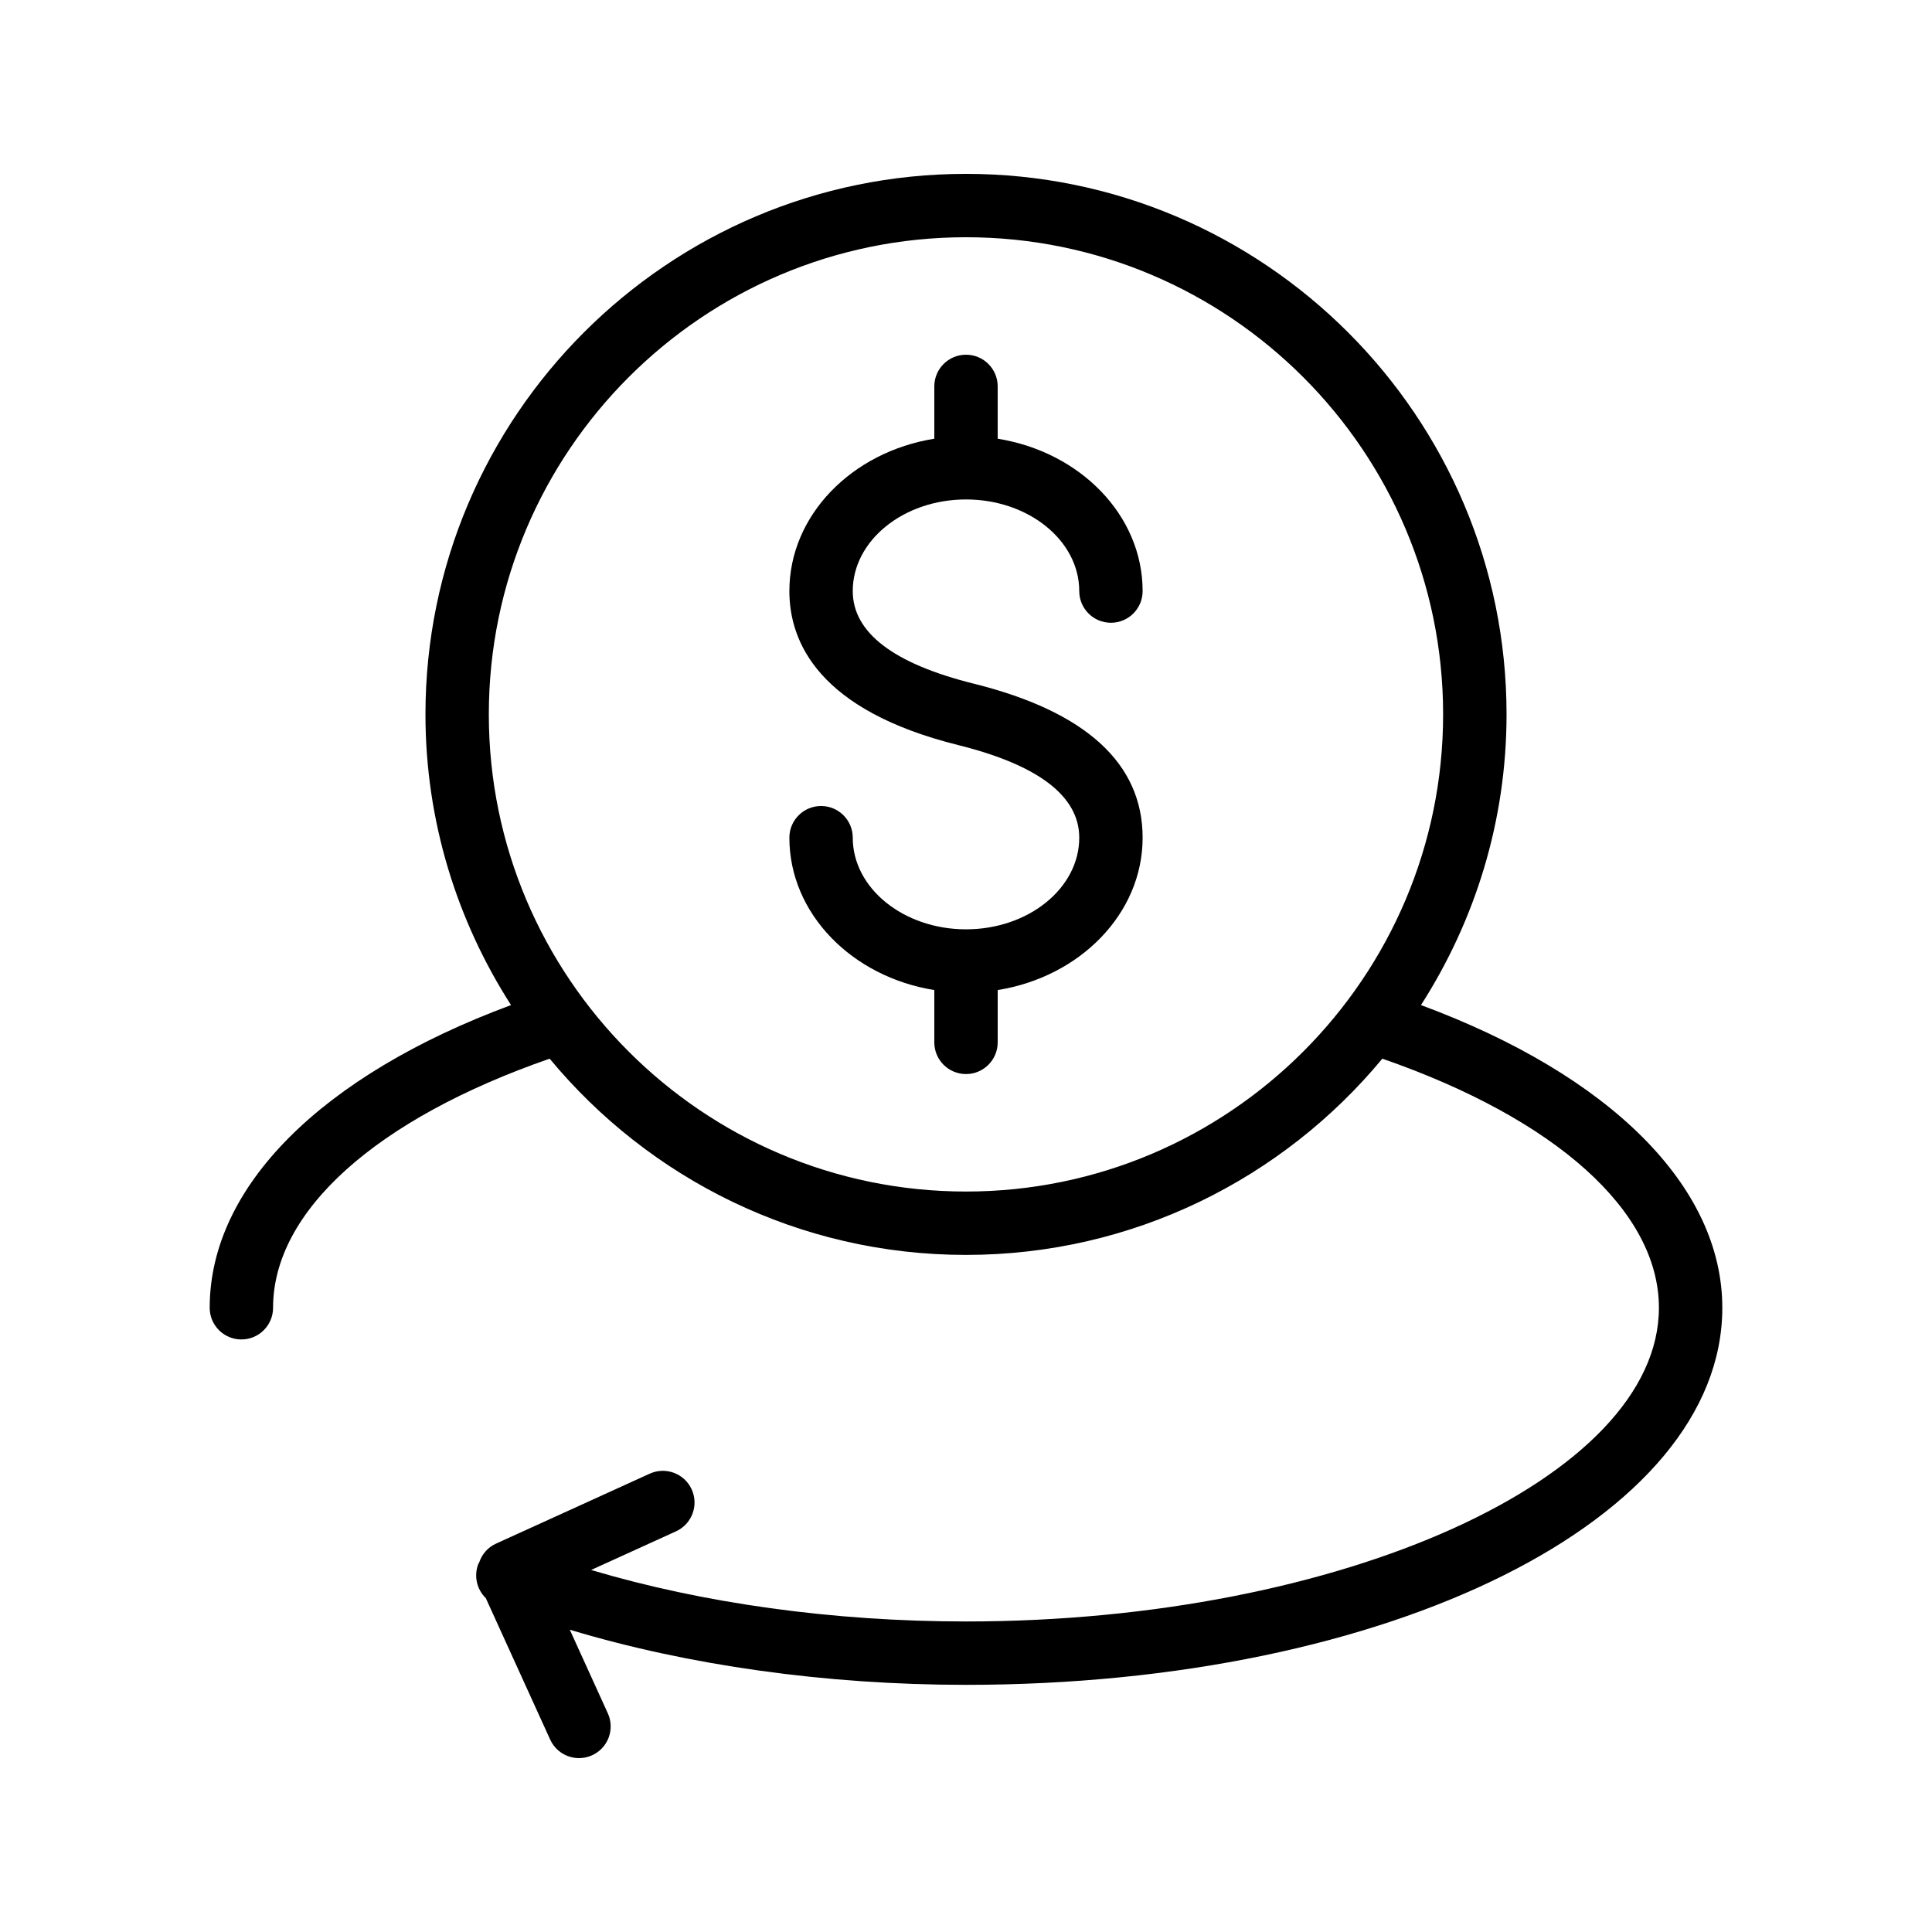
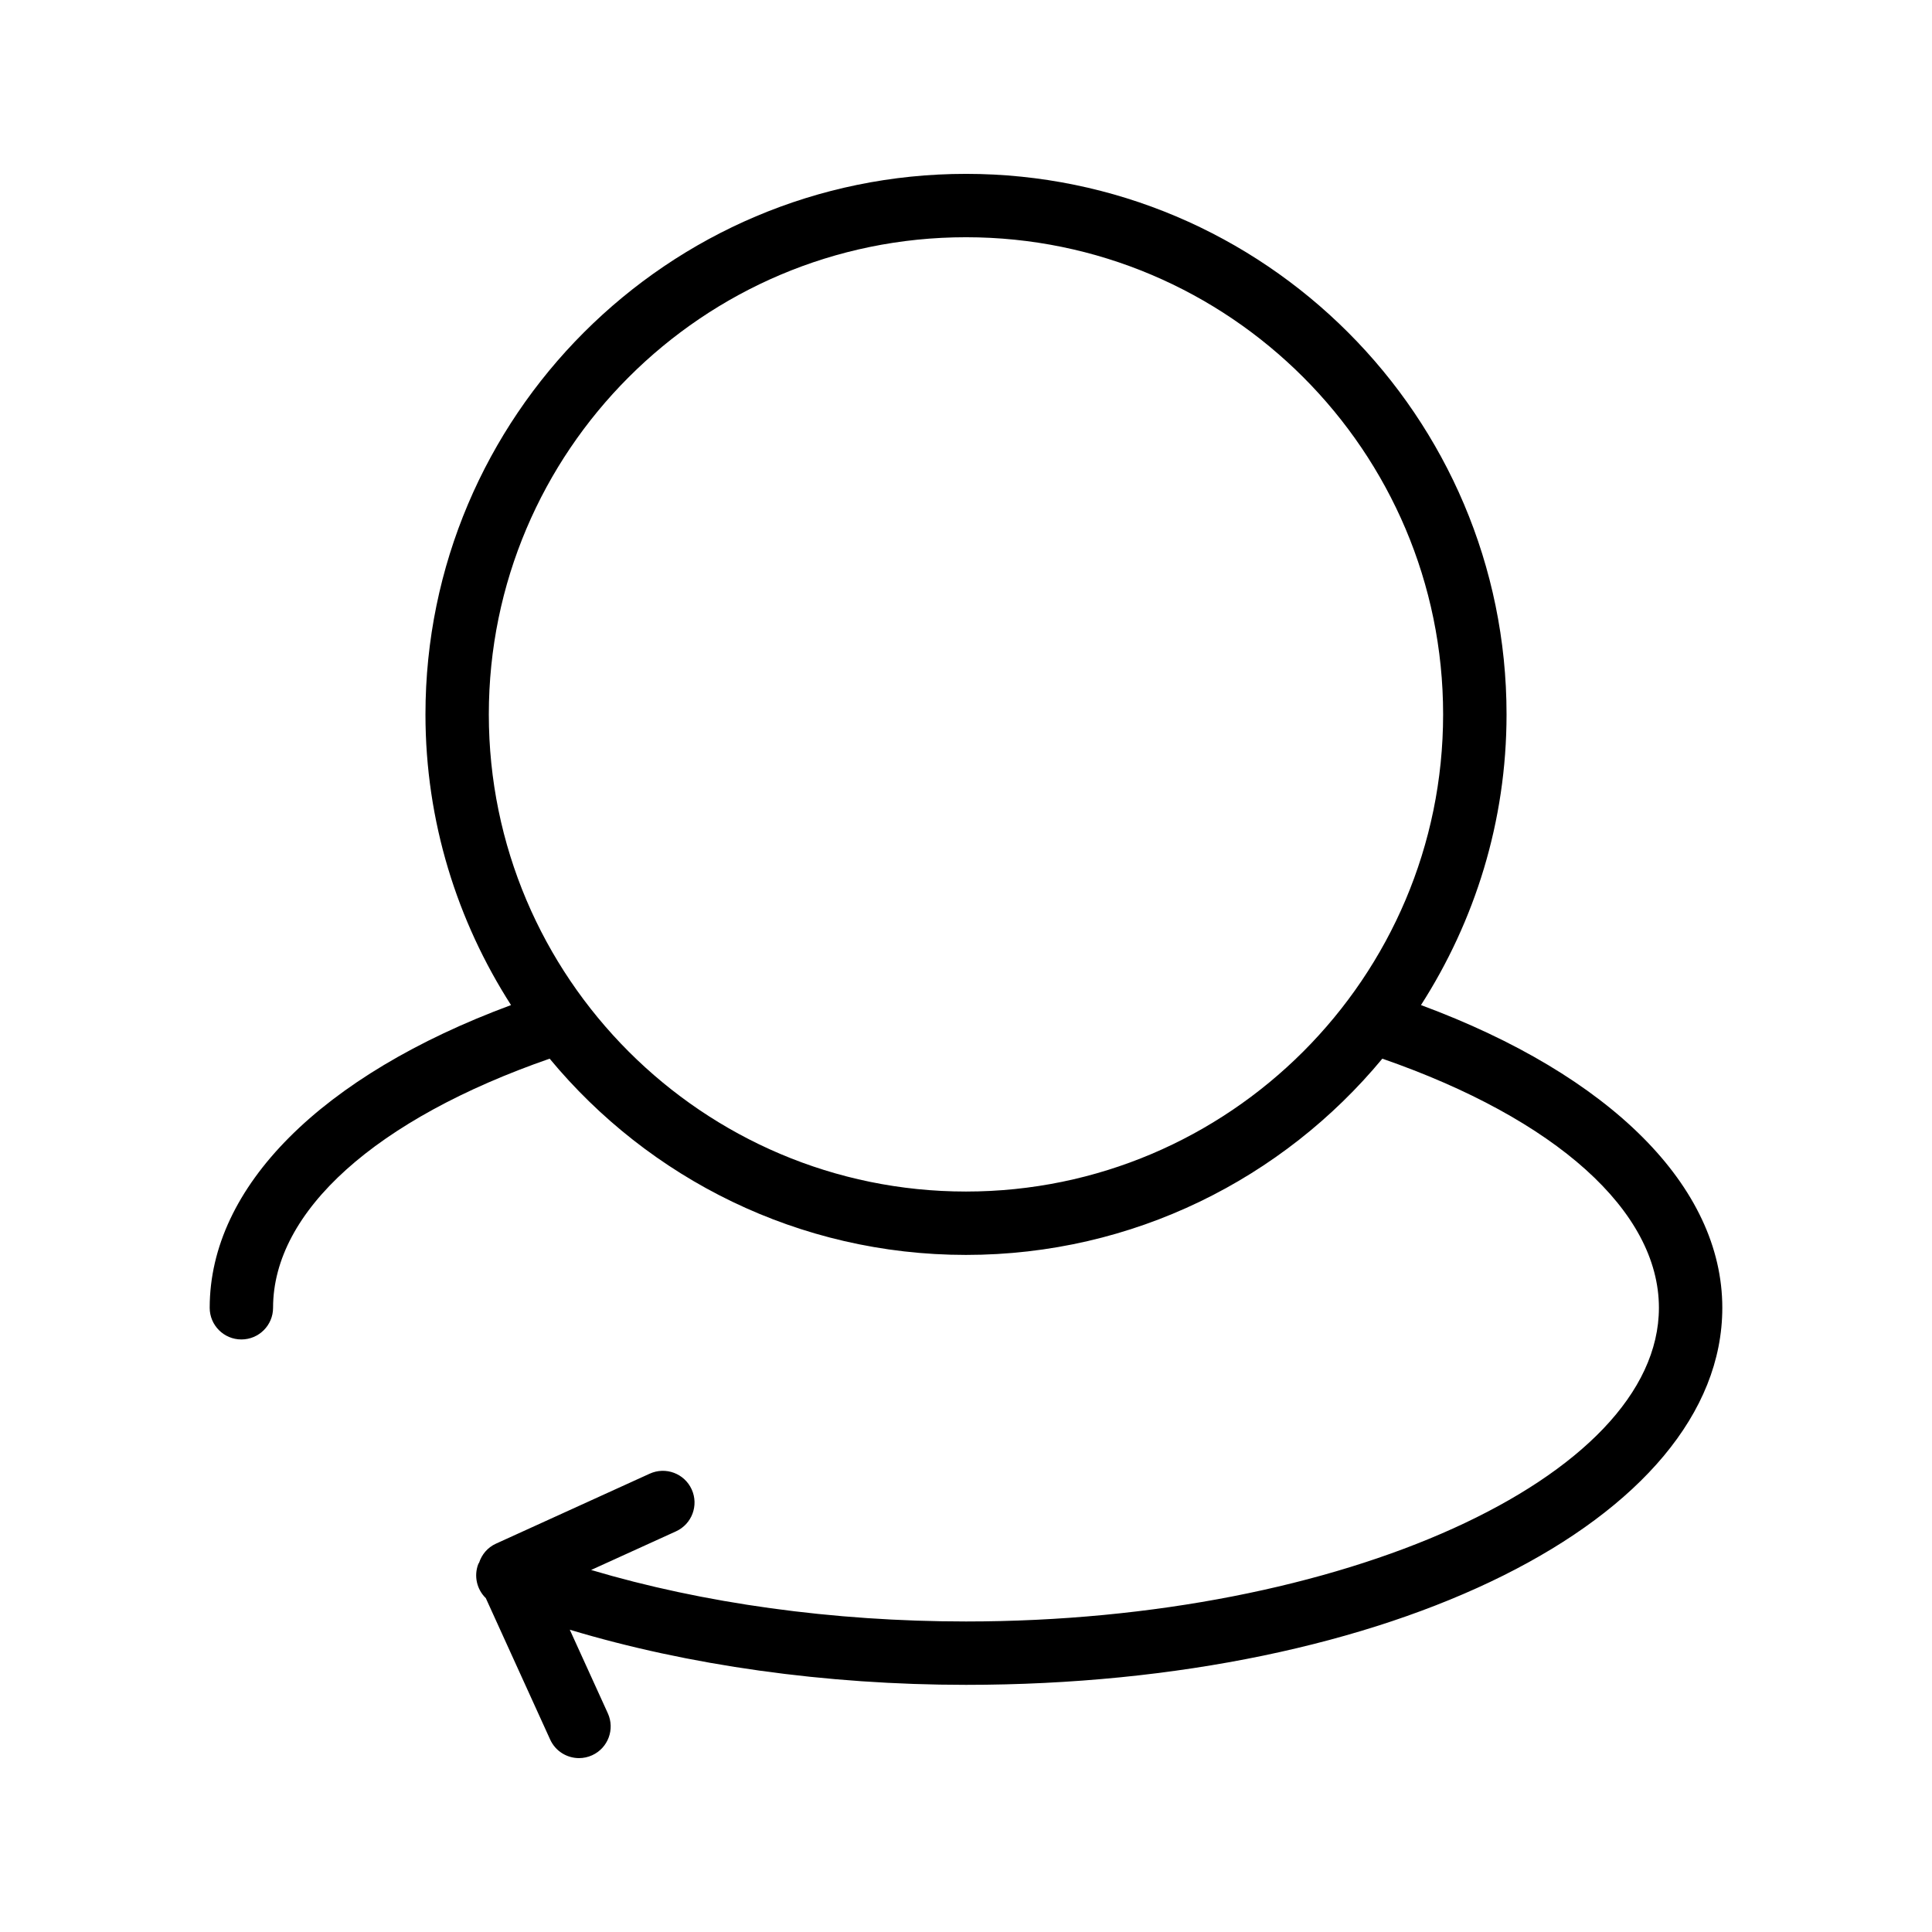
<svg xmlns="http://www.w3.org/2000/svg" fill="#000000" width="800px" height="800px" version="1.1" viewBox="144 144 512 512">
  <g>
    <path d="m199.57 490.57c0 4.637 3.754 8.398 8.398 8.398 4.641 0 8.398-3.758 8.398-8.398 0-25.602 27.305-50.035 73.297-66.012 26.293 31.746 65.988 52.008 110.33 52.008s84.039-20.262 110.34-52.008c45.992 15.977 73.297 40.41 73.297 66.012-0.004 45.066-84.094 83.137-183.63 83.137-35.301 0-69.773-4.836-99.348-13.648l22.488-10.234c4.223-1.918 6.086-6.898 4.164-11.121-1.918-4.215-6.887-6.09-11.121-4.164l-40.777 18.559c-2.223 1.012-3.734 2.887-4.441 5.035-0.051 0.117-0.152 0.191-0.199 0.312-1.262 3.246-0.371 6.797 1.98 9.078l17.055 37.48c1.406 3.09 4.457 4.914 7.648 4.914 1.156 0 2.344-0.242 3.469-0.754 4.223-1.918 6.086-6.898 4.164-11.121l-10.082-22.152c31.34 9.438 67.793 14.609 105 14.609 112.39 0 200.43-43.895 200.43-99.93 0-32.086-29.625-61.605-79.855-80.215 14.281-22.273 22.676-48.672 22.676-77.039 0-78.98-64.266-143.24-143.25-143.24-78.984 0-143.25 64.258-143.25 143.24 0 28.367 8.395 54.766 22.676 77.039-50.23 18.609-79.855 48.133-79.855 80.211zm73.973-157.25c0-69.727 56.727-126.45 126.45-126.45s126.45 56.723 126.45 126.45c-0.004 69.723-56.73 126.45-126.45 126.45-69.727 0-126.45-56.73-126.45-126.45z" />
-     <path d="m400 390.28c-16.547 0-30.012-10.895-30.012-24.281 0-4.637-3.754-8.398-8.398-8.398-4.641 0-8.398 3.758-8.398 8.398 0 20.129 16.602 36.891 38.41 40.375v13.863c0 4.637 3.754 8.398 8.398 8.398 4.641 0 8.398-3.758 8.398-8.398v-13.863c21.809-3.488 38.41-20.246 38.41-40.375 0-19.699-15.062-33.438-44.781-40.828-21.254-5.289-32.039-13.543-32.039-24.531 0-13.387 13.465-24.281 30.012-24.281s30.012 10.895 30.012 24.281c0 4.637 3.754 8.398 8.398 8.398 4.641 0 8.398-3.758 8.398-8.398 0-20.129-16.602-36.891-38.41-40.375v-13.863c0-4.637-3.754-8.398-8.398-8.398-4.641 0-8.398 3.758-8.398 8.398v13.863c-21.809 3.488-38.41 20.246-38.41 40.375 0 13.543 7.766 31.625 44.781 40.824 21.254 5.293 32.039 13.547 32.039 24.535 0 13.387-13.465 24.281-30.012 24.281z" />
  </g>
</svg>